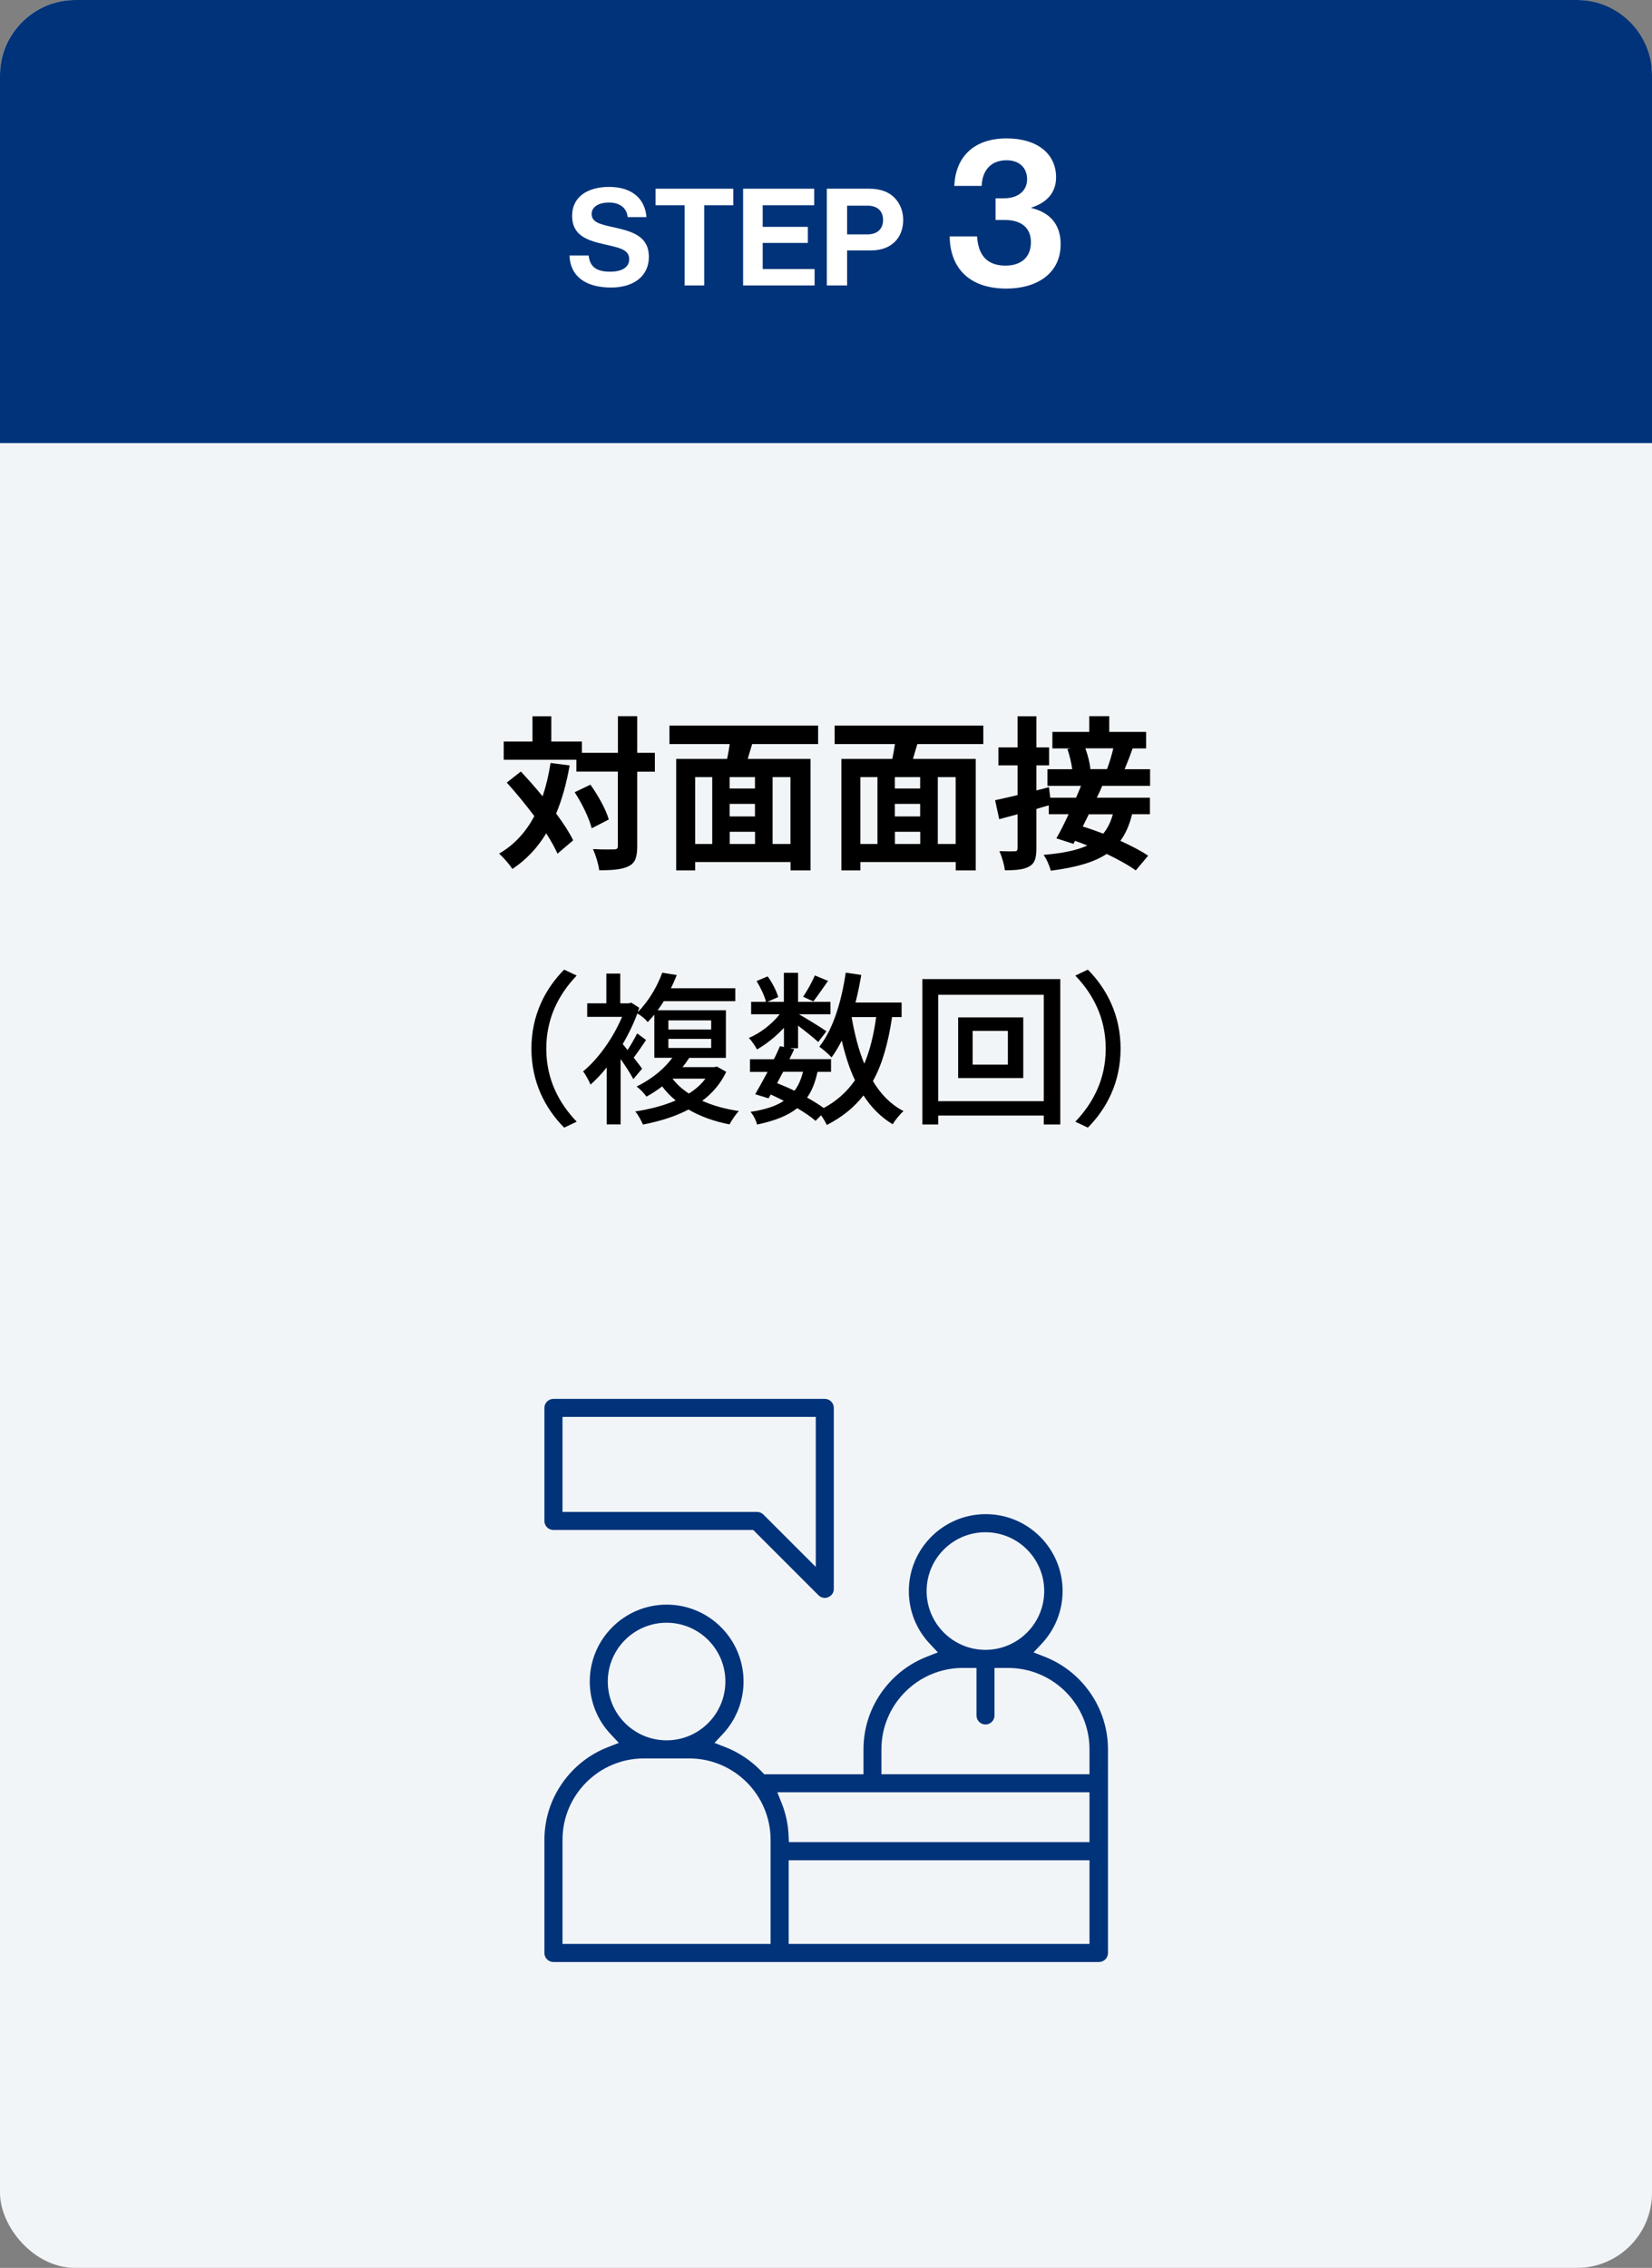
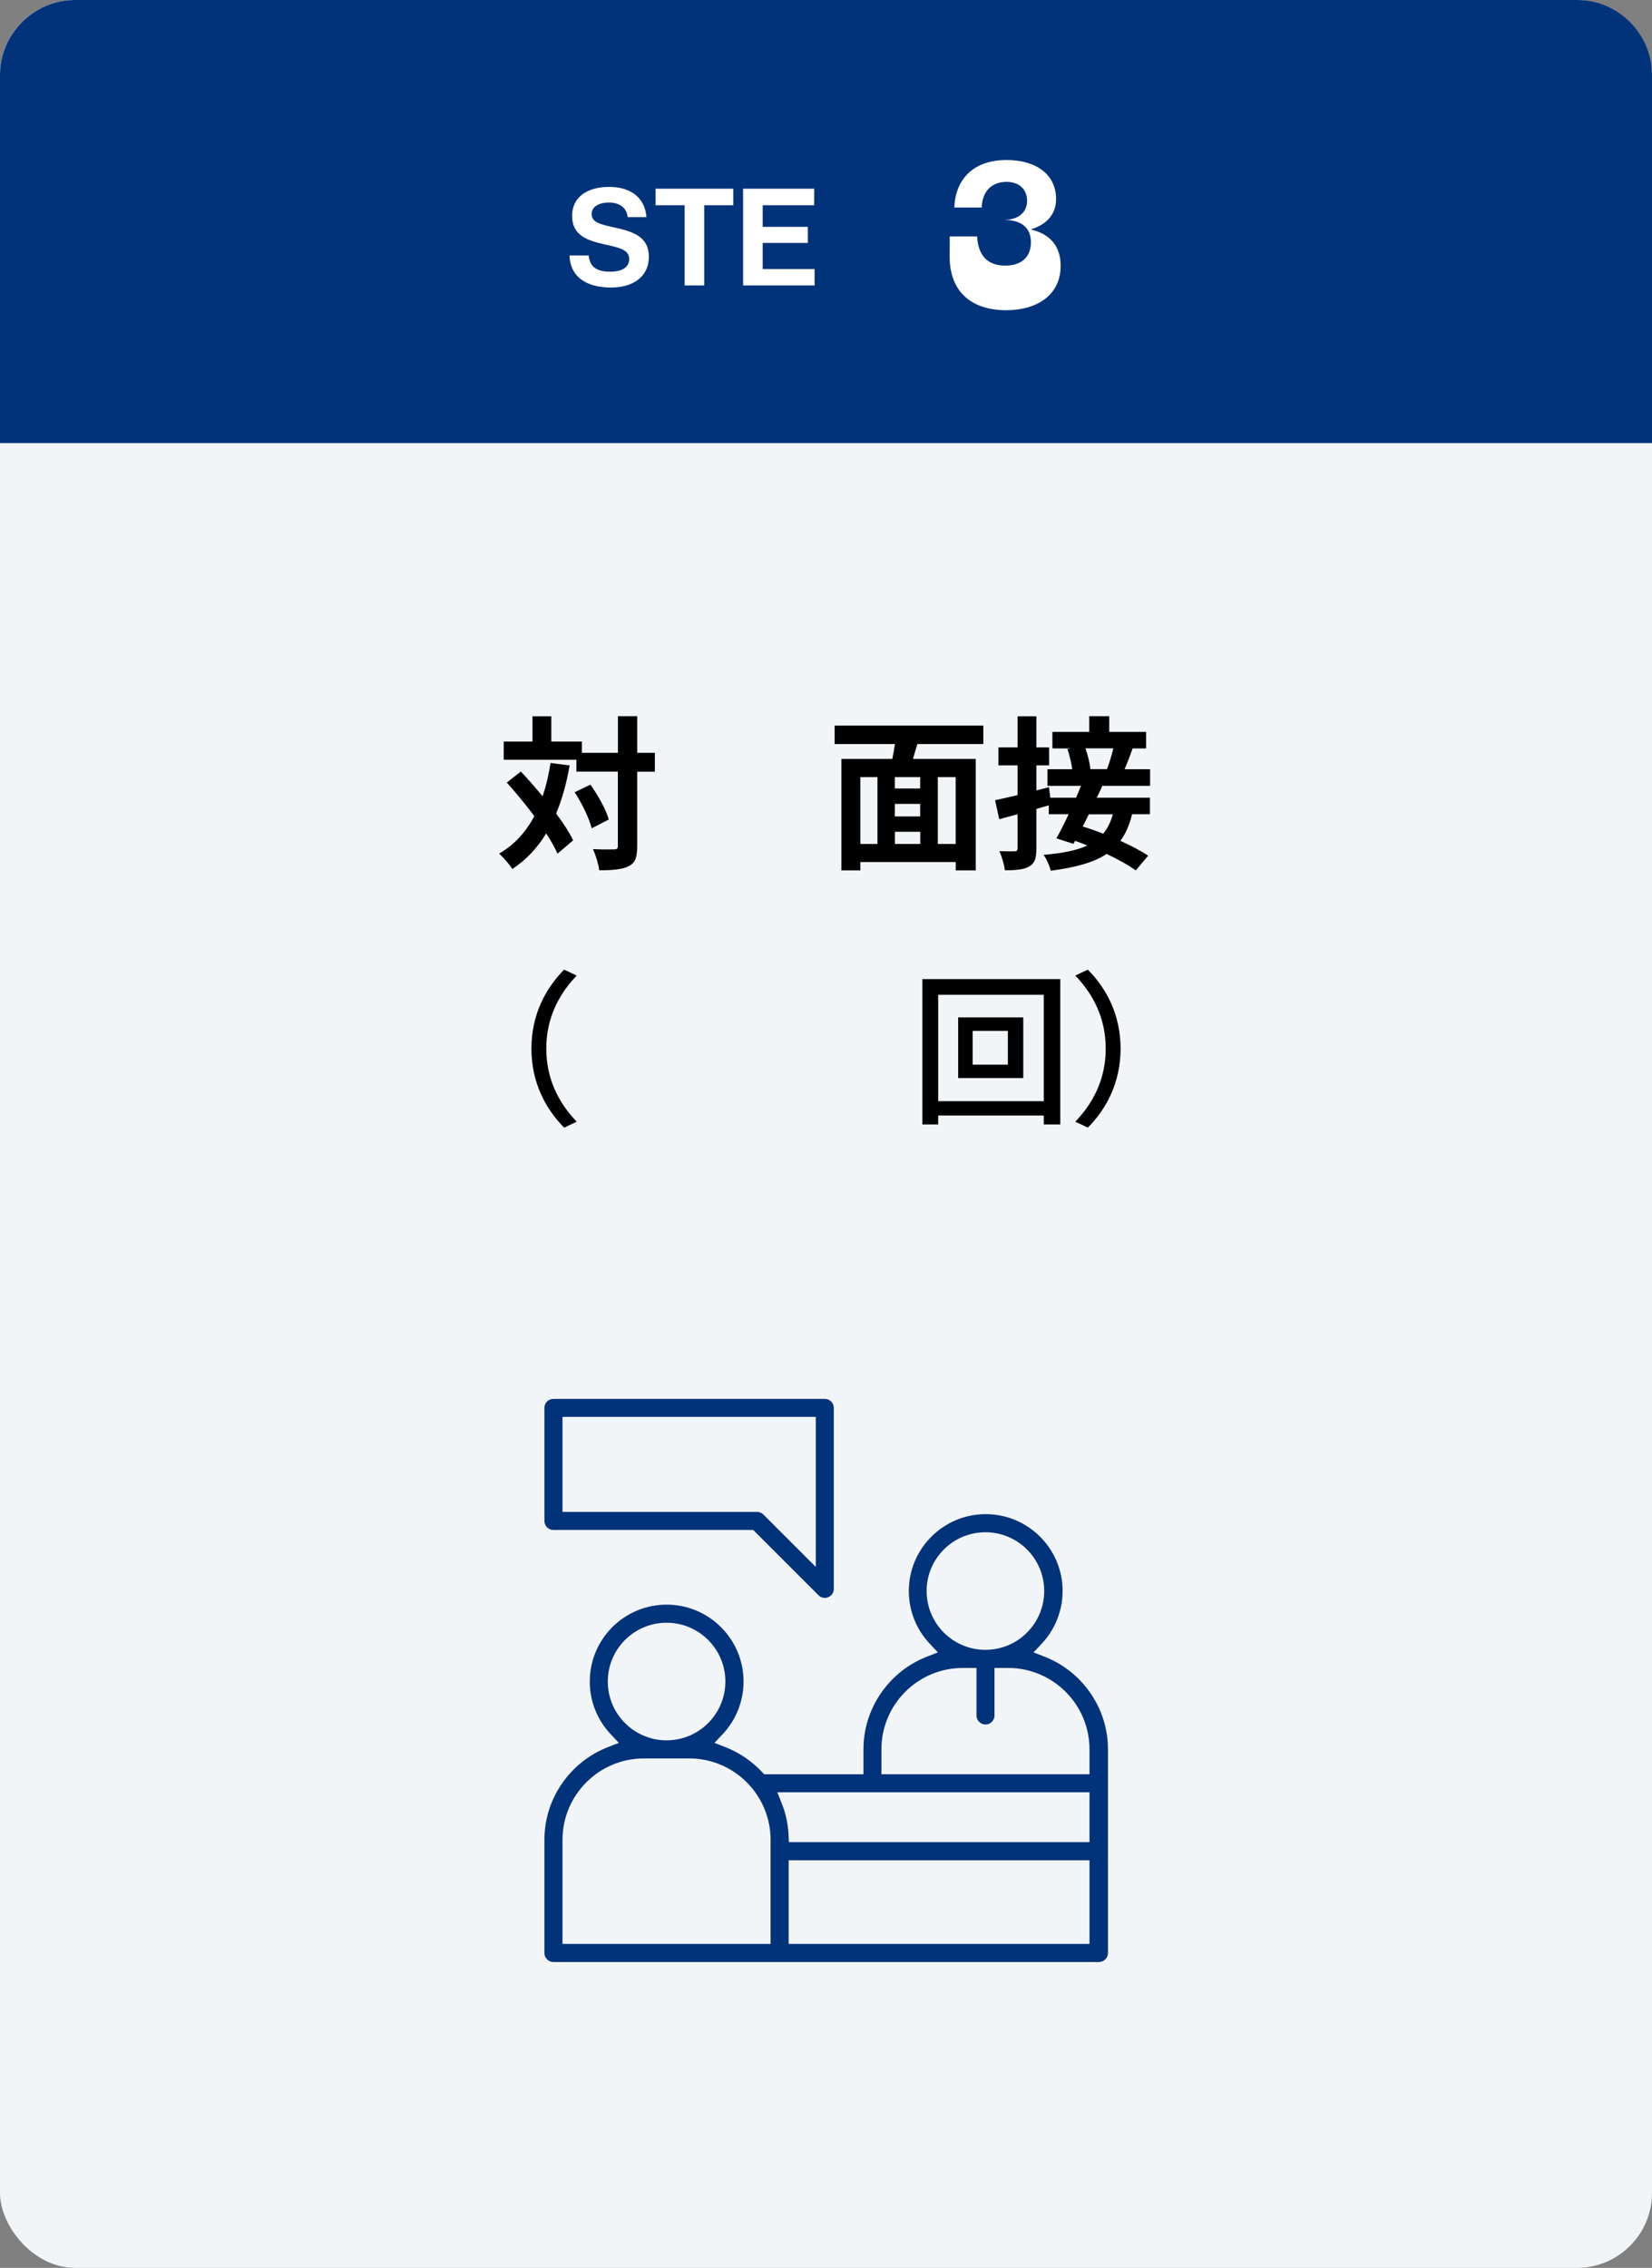
<svg xmlns="http://www.w3.org/2000/svg" id="b" viewBox="0 0 220 302">
  <rect x="0" y="0" width="220" height="302" fill="#808080" stroke="none" />
  <defs>
    <style>.d{fill:#01337a;}.e{fill:#f2f5f8;}.f{fill:#fff;}</style>
  </defs>
  <g id="c">
    <rect class="e" width="220" height="302" rx="10" ry="10" />
    <path class="d" d="M0,59V10C0,4.5,4.5,0,10,0h200c5.5,0,10,4.5,10,10v49" />
    <path class="f" d="M75.83,34.02h2.56c.18,1.55,1.06,2.16,2.9,2.16,1.33,0,2.5-.47,2.5-1.66,0-1.26-1.22-1.51-3.19-1.96-2.3-.52-4.41-1.13-4.41-3.82,0-2.54,2.07-3.85,4.93-3.85s4.77,1.42,4.97,4.02h-2.5c-.14-1.3-1.15-1.94-2.48-1.94-1.4,0-2.32.59-2.32,1.51,0,1.04.9,1.35,2.81,1.76,2.65.58,4.81,1.21,4.81,3.98,0,2.61-2.11,4.07-5.01,4.07-3.49,0-5.47-1.55-5.56-4.27Z" />
    <path class="f" d="M87.3,25.13h10.35v2.2h-3.87v10.68h-2.61v-10.68h-3.87v-2.2Z" />
    <path class="f" d="M98.96,25.13h9.47v2.2h-6.86v2.88h6.01v2.14h-6.01v3.48h6.91v2.18h-9.52v-12.87Z" />
-     <path class="f" d="M110.11,25.13h5.65c1.49,0,2.61.43,3.37,1.21.72.74,1.15,1.75,1.15,2.94,0,2.43-1.6,4.07-4.3,4.07h-3.17v4.66h-2.7v-12.87ZM112.81,31.21h2.7c1.37,0,2.09-.76,2.09-1.93s-.76-1.89-2.05-1.89h-2.74v3.82Z" />
-     <path class="f" d="M126.48,31.48h3.64c.14,2.3,1.15,3.89,3.78,3.89,2.13,0,3.39-1.15,3.39-3.11,0-1.85-1.18-2.97-3.53-2.97h-1.18v-2.88h1.09c1.82,0,3.11-.92,3.11-2.55,0-1.51-1.04-2.52-2.72-2.52-2.18,0-3.25,1.43-3.33,3.42h-3.64c.14-3.78,2.52-6.33,6.97-6.33,4,0,6.58,1.99,6.58,5.18,0,2.16-1.37,3.42-3.28,4.03v.06c2.44.59,3.89,2.16,3.89,4.82,0,3.98-3.28,5.91-7.22,5.91-4.96,0-7.5-2.74-7.56-6.94Z" />
+     <path class="f" d="M126.48,31.48h3.64c.14,2.3,1.15,3.89,3.78,3.89,2.13,0,3.39-1.15,3.39-3.11,0-1.85-1.18-2.97-3.53-2.97h-1.18h1.09c1.82,0,3.11-.92,3.11-2.55,0-1.51-1.04-2.52-2.72-2.52-2.18,0-3.25,1.43-3.33,3.42h-3.64c.14-3.78,2.52-6.33,6.97-6.33,4,0,6.58,1.99,6.58,5.18,0,2.16-1.37,3.42-3.28,4.03v.06c2.44.59,3.89,2.16,3.89,4.82,0,3.98-3.28,5.91-7.22,5.91-4.96,0-7.5-2.74-7.56-6.94Z" />
    <path d="M75.86,101.94c-.42,2.38-1.01,4.51-1.8,6.4.97,1.28,1.76,2.51,2.27,3.56l-2.09,1.78c-.35-.79-.86-1.72-1.5-2.71-1.17,1.94-2.66,3.52-4.51,4.75-.31-.53-1.21-1.56-1.76-2.05,2.05-1.19,3.56-2.88,4.69-4.99-1.17-1.56-2.46-3.12-3.67-4.47l1.87-1.47c.95,1.01,1.94,2.13,2.9,3.3.46-1.36.81-2.84,1.06-4.44l2.55.33ZM87.21,102.76h-2.35v9.9c0,1.47-.26,2.24-1.1,2.66-.84.46-2.13.57-3.96.57-.09-.77-.46-2.02-.84-2.82,1.23.07,2.42.04,2.79.04.4,0,.53-.11.53-.46v-9.9h-5.52v-1.58h-9.68v-2.42h3.83v-3.37h2.51v3.37h4.07v1.5h4.8v-4.88h2.57v4.88h2.35v2.51ZM78.63,104.49c1.03,1.45,2.09,3.34,2.44,4.64l-2.27,1.17c-.33-1.3-1.28-3.3-2.27-4.8l2.09-1.01Z" />
-     <path d="M100.17,99.08c-.2.68-.42,1.34-.59,1.98h8.36v14.85h-2.66v-1.12h-12.7v1.12h-2.53v-14.85h6.78c.13-.64.26-1.32.35-1.98h-8.03v-2.46h19.8v2.46h-8.78ZM92.58,112.39h2.27v-8.91h-2.27v8.91ZM100.54,103.48h-3.37v1.52h3.37v-1.52ZM100.54,107.05h-3.37v1.67h3.37v-1.67ZM97.18,112.39h3.37v-1.63h-3.37v1.63ZM105.27,103.48h-2.38v8.91h2.38v-8.91Z" />
    <path d="M122.17,99.08c-.2.68-.42,1.34-.59,1.98h8.36v14.85h-2.66v-1.12h-12.7v1.12h-2.53v-14.85h6.78c.13-.64.26-1.32.35-1.98h-8.03v-2.46h19.8v2.46h-8.78ZM114.58,112.39h2.27v-8.91h-2.27v8.91ZM122.54,103.48h-3.37v1.52h3.37v-1.52ZM122.54,107.05h-3.37v1.67h3.37v-1.67ZM119.18,112.39h3.37v-1.63h-3.37v1.63ZM127.27,103.48h-2.38v8.91h2.38v-8.91Z" />
    <path d="M146.79,104.65c-.22.51-.46,1.06-.73,1.58h7.08v2.2h-2.38c-.35,1.43-.86,2.6-1.56,3.54,1.45.66,2.77,1.34,3.7,1.98l-1.65,1.96c-.92-.68-2.33-1.45-3.87-2.2-1.72,1.14-4.11,1.8-7.44,2.24-.2-.73-.59-1.63-.97-2.11,2.53-.22,4.42-.59,5.83-1.25-.55-.22-1.1-.44-1.63-.62l-.22.4-2.27-.73c.51-.88,1.08-2.02,1.63-3.21h-2.64v-1.19c-.55.15-1.1.33-1.65.48v5.24c0,1.3-.22,2-.92,2.4-.73.44-1.76.53-3.28.53-.07-.7-.4-1.83-.73-2.55.86.04,1.76.04,2.05.02.26,0,.37-.09.37-.42v-4.51l-2.44.66-.55-2.53c.84-.18,1.87-.42,2.99-.68v-3.96h-2.55v-2.4h2.55v-4.14h2.51v4.14h1.69v2.4h-1.69v3.34l1.67-.44.18,1.41h3.43c.24-.55.46-1.08.66-1.58h-4.47v-2.22h3.3c-.11-.81-.35-1.87-.64-2.68l.44-.09h-2.44v-2.2h4.91v-2.09h2.66v2.09h4.91v2.2h-1.8c-.35,1.01-.73,1.98-1.06,2.77h3.39v2.22h-6.38ZM145,108.43c-.26.55-.55,1.1-.81,1.63.86.26,1.78.59,2.73.95.57-.68.99-1.54,1.28-2.57h-3.19ZM144.54,99.65c.33.92.62,2.02.66,2.75l-.09.02h2.31c.31-.79.64-1.89.84-2.77h-3.72Z" />
    <path d="M75.13,129.12l1.67.79c-2.4,2.51-4.05,5.68-4.05,9.73s1.65,7.22,4.05,9.73l-1.67.79c-2.51-2.53-4.36-6.05-4.36-10.52s1.85-7.99,4.36-10.52Z" />
-     <path d="M96.71,142.74c-.75,1.58-1.85,2.84-3.19,3.85,1.43.64,3.08,1.1,4.88,1.36-.42.42-.97,1.25-1.25,1.78-2.05-.4-3.89-1.06-5.46-1.98-1.8.95-3.89,1.58-6.07,2-.2-.48-.68-1.39-1.03-1.74,1.96-.31,3.78-.77,5.39-1.47-.68-.55-1.28-1.19-1.8-1.87-.64.48-1.32.95-2.09,1.36-.29-.42-.9-1.06-1.32-1.34,2.18-1.06,3.78-2.49,4.77-3.83h-2.4v-5.74c-.29.33-.57.66-.88.99-.31-.4-.92-.92-1.39-1.14-.51,1.41-1.19,2.77-1.94,4.07.2.22.42.51.64.79.46-.7.97-1.58,1.28-2.22l1.19.88c-.55.81-1.14,1.69-1.65,2.35.51.64.95,1.23,1.12,1.47l-1.17,1.39c-.33-.66-1.03-1.72-1.69-2.68v8.71h-1.85v-7.59c-.7.88-1.43,1.65-2.16,2.29-.2-.48-.7-1.43-.99-1.76,1.98-1.61,4-4.42,5.19-7.26h-4.64v-1.8h2.55v-3.96h1.85v3.96h1.12l.35-.09,1.06.68c-.07.2-.13.4-.2.59,1.58-1.61,2.68-3.63,3.26-5.26l1.94.31c-.24.57-.48,1.17-.79,1.76h8.58v1.72h-9.53c-.24.42-.51.81-.81,1.21h9.09v6.34h-4.88c-.29.42-.57.84-.9,1.23h4.22l.37-.07,1.23.7ZM89.01,137.09h5.7v-1.21h-5.7v1.21ZM89.01,139.55h5.7v-1.21h-5.7v1.21ZM89.56,143.64c.57.75,1.3,1.41,2.18,1.98.88-.55,1.63-1.21,2.2-1.98h-4.38Z" />
-     <path d="M118.8,135.44c-.51,3.41-1.28,6.23-2.55,8.52,1.03,1.74,2.38,3.12,4.07,4-.46.4-1.12,1.19-1.43,1.76-1.58-.95-2.86-2.24-3.9-3.85-1.25,1.61-2.86,2.9-4.88,3.94-.15-.33-.46-.86-.77-1.3l-.73.75c-.62-.55-1.47-1.12-2.44-1.69-1.28,1.01-3.01,1.69-5.35,2.18-.13-.55-.51-1.3-.88-1.69,1.91-.29,3.37-.75,4.44-1.47-.57-.29-1.14-.57-1.74-.84l-.29.51-1.78-.55c.48-.81,1.06-1.87,1.65-2.97h-2.35v-1.69h3.19c.31-.59.57-1.19.81-1.74l.53.11v-2.55c-1.06,1.14-2.35,2.18-3.59,2.88-.24-.46-.7-1.14-1.08-1.54,1.47-.59,3.06-1.83,4.11-3.15h-3.81v-1.65h1.98c-.18-.77-.73-1.91-1.25-2.77l1.47-.62c.62.84,1.19,1.98,1.41,2.75l-1.45.64h2.2v-3.87h1.89v3.87h4.31v1.65h-4.2c.99.55,3.12,1.87,3.67,2.27l-1.1,1.43c-.53-.51-1.69-1.43-2.68-2.18v3.01h-1.1l.59.13c-.2.42-.42.86-.64,1.32h5.54v1.69h-1.8c-.29,1.36-.73,2.51-1.39,3.43.84.46,1.61.95,2.22,1.39,1.76-.95,3.1-2.18,4.16-3.7-.75-1.56-1.3-3.34-1.76-5.28-.42.81-.86,1.58-1.36,2.24-.31-.37-1.17-1.1-1.63-1.43,1.83-2.29,2.95-5.99,3.52-9.86l2.07.31c-.22,1.25-.46,2.49-.77,3.67h6.14v1.94h-1.3ZM104.3,142.72c-.29.51-.55,1.03-.81,1.52.77.31,1.56.64,2.31,1.01.53-.68.88-1.52,1.14-2.53h-2.64ZM110.27,130.62c-.7.99-1.41,2.05-1.96,2.73l-1.36-.62c.53-.77,1.21-1.98,1.56-2.84l1.76.73ZM113.41,135.44c.4,2.24.92,4.36,1.69,6.21.75-1.76,1.25-3.83,1.58-6.21h-3.28Z" />
    <path d="M141.2,130.38v19.36h-2.2v-1.19h-14.06v1.19h-2.11v-19.36h18.37ZM139,146.64v-14.17h-14.06v14.17h14.06ZM136.27,135.48v8.08h-8.67v-8.08h8.67ZM134.22,137.28h-4.69v4.49h4.69v-4.49Z" />
    <path d="M144.87,150.16l-1.67-.79c2.4-2.51,4.05-5.68,4.05-9.73s-1.65-7.22-4.05-9.73l1.67-.79c2.51,2.53,4.36,6.05,4.36,10.52s-1.85,7.99-4.36,10.52Z" />
    <path class="d" d="M73.7,261.27c-.66,0-1.2-.54-1.2-1.2v-15.06c0-2.72.82-5.33,2.37-7.55,1.52-2.18,3.62-3.84,6.08-4.8l1.46-.57-1.07-1.14c-1.81-1.91-2.8-4.41-2.8-7.03,0-5.65,4.59-10.24,10.24-10.24s10.24,4.59,10.24,10.24c0,2.62-1,5.12-2.8,7.03l-1.07,1.14,1.46.57c1.82.71,3.5,1.85,4.85,3.28l.31.33h13.22v-3.31c0-2.72.82-5.33,2.37-7.55,1.52-2.18,3.62-3.84,6.08-4.8l1.46-.57-1.07-1.14c-1.81-1.91-2.8-4.41-2.8-7.03,0-5.65,4.59-10.24,10.24-10.24s10.24,4.59,10.24,10.24c0,2.62-1,5.12-2.8,7.03l-1.07,1.14,1.46.57c2.46.96,4.56,2.62,6.08,4.8,1.55,2.23,2.37,4.84,2.37,7.55v27.11c0,.66-.54,1.2-1.2,1.2h-72.59ZM105.03,258.86h40.06v-11.14h-40.06v11.14ZM85.75,234.16c-5.98,0-10.84,4.86-10.84,10.84v13.86h27.71v-13.86c0-5.98-4.86-10.84-10.84-10.84h-6.02ZM104.1,240.12c.53,1.34.84,2.74.91,4.18l.05,1h40.03v-6.63h-41.57l.57,1.44ZM128.22,222.11c-5.98,0-10.84,4.86-10.84,10.84v3.31h27.71v-3.31c0-5.98-4.86-10.84-10.84-10.84h-1.81v6.33c0,.66-.54,1.2-1.2,1.2s-1.2-.54-1.2-1.2v-6.33h-1.81ZM88.77,216.09c-4.32,0-7.83,3.51-7.83,7.83s3.51,7.83,7.83,7.83,7.83-3.51,7.83-7.83-3.51-7.83-7.83-7.83ZM131.23,204.04c-4.32,0-7.83,3.51-7.83,7.83s3.51,7.83,7.83,7.83,7.83-3.51,7.83-7.83-3.51-7.83-7.83-7.83Z" />
    <path class="d" d="M109.83,212.78c-.22,0-.54-.06-.84-.36l-8.68-8.68h-26.61c-.66,0-1.2-.54-1.2-1.2v-15.06c0-.66.54-1.2,1.2-1.2h36.14c.66,0,1.2.54,1.2,1.2v24.1c0,.44-.2.72-.37.87-.23.21-.54.34-.85.34h0ZM74.91,201.33h25.9c.32,0,.62.13.85.35l6.98,6.98v-19.98h-33.73v12.65Z" />
  </g>
</svg>